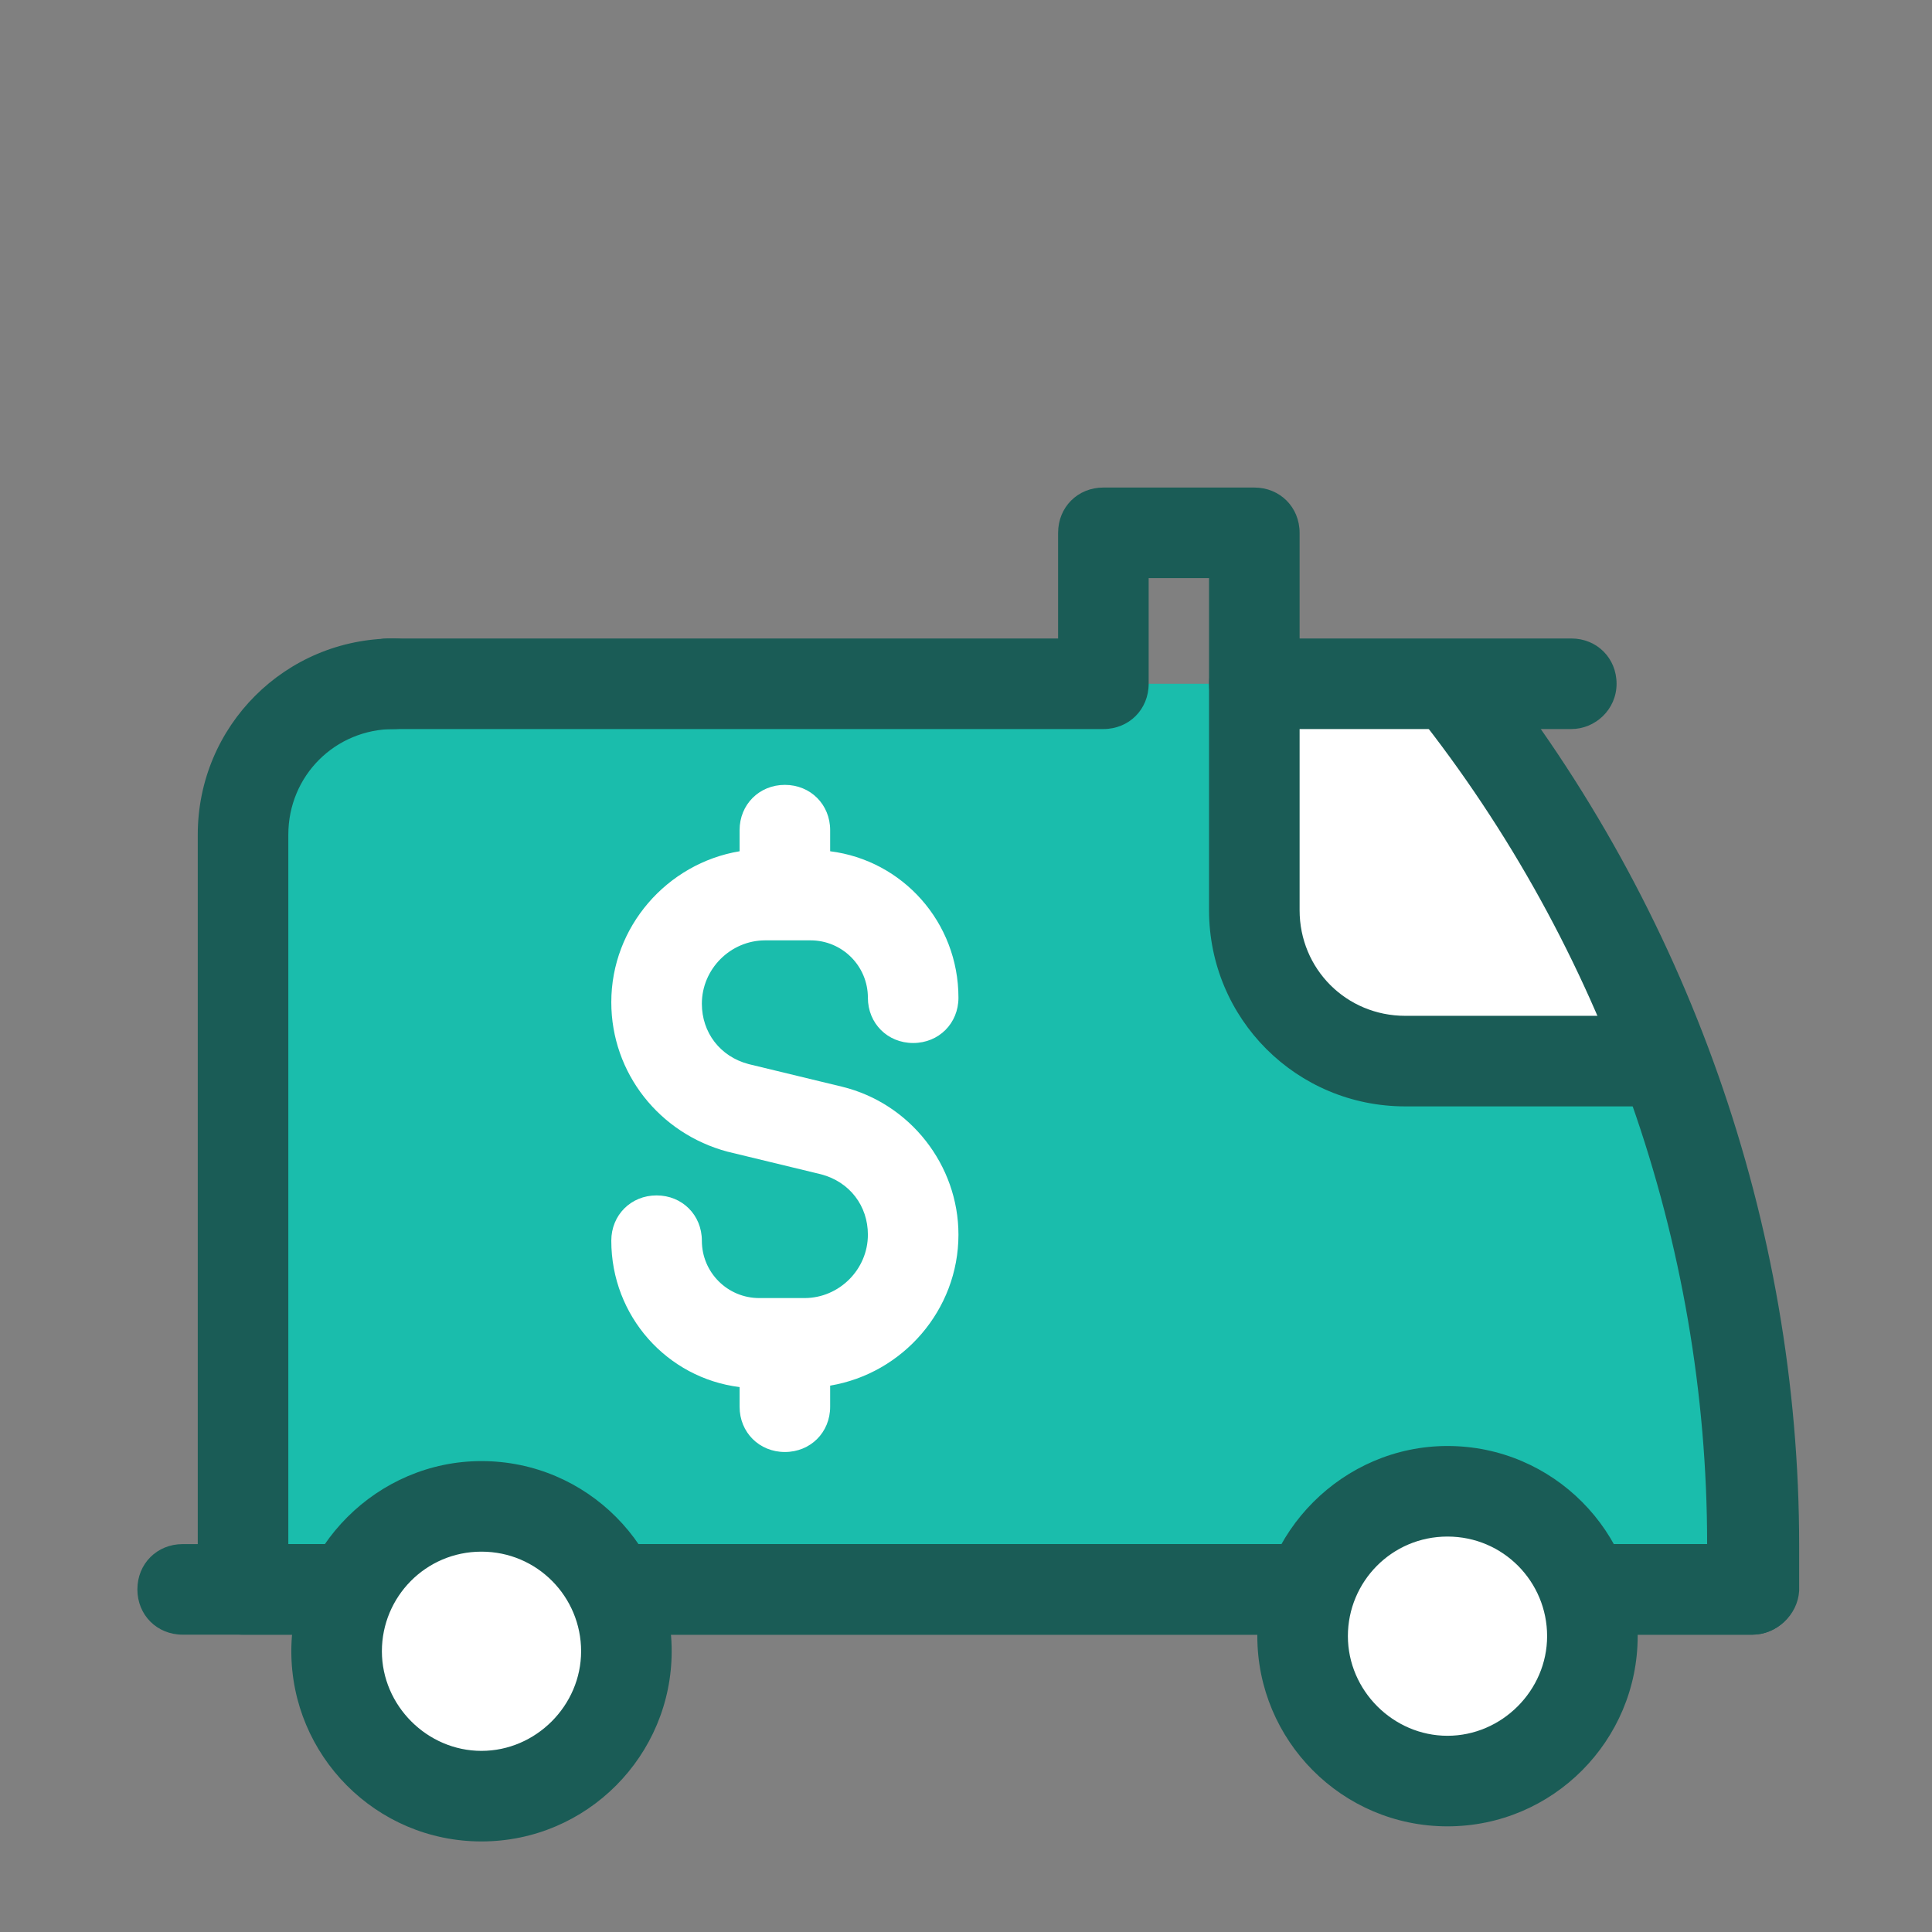
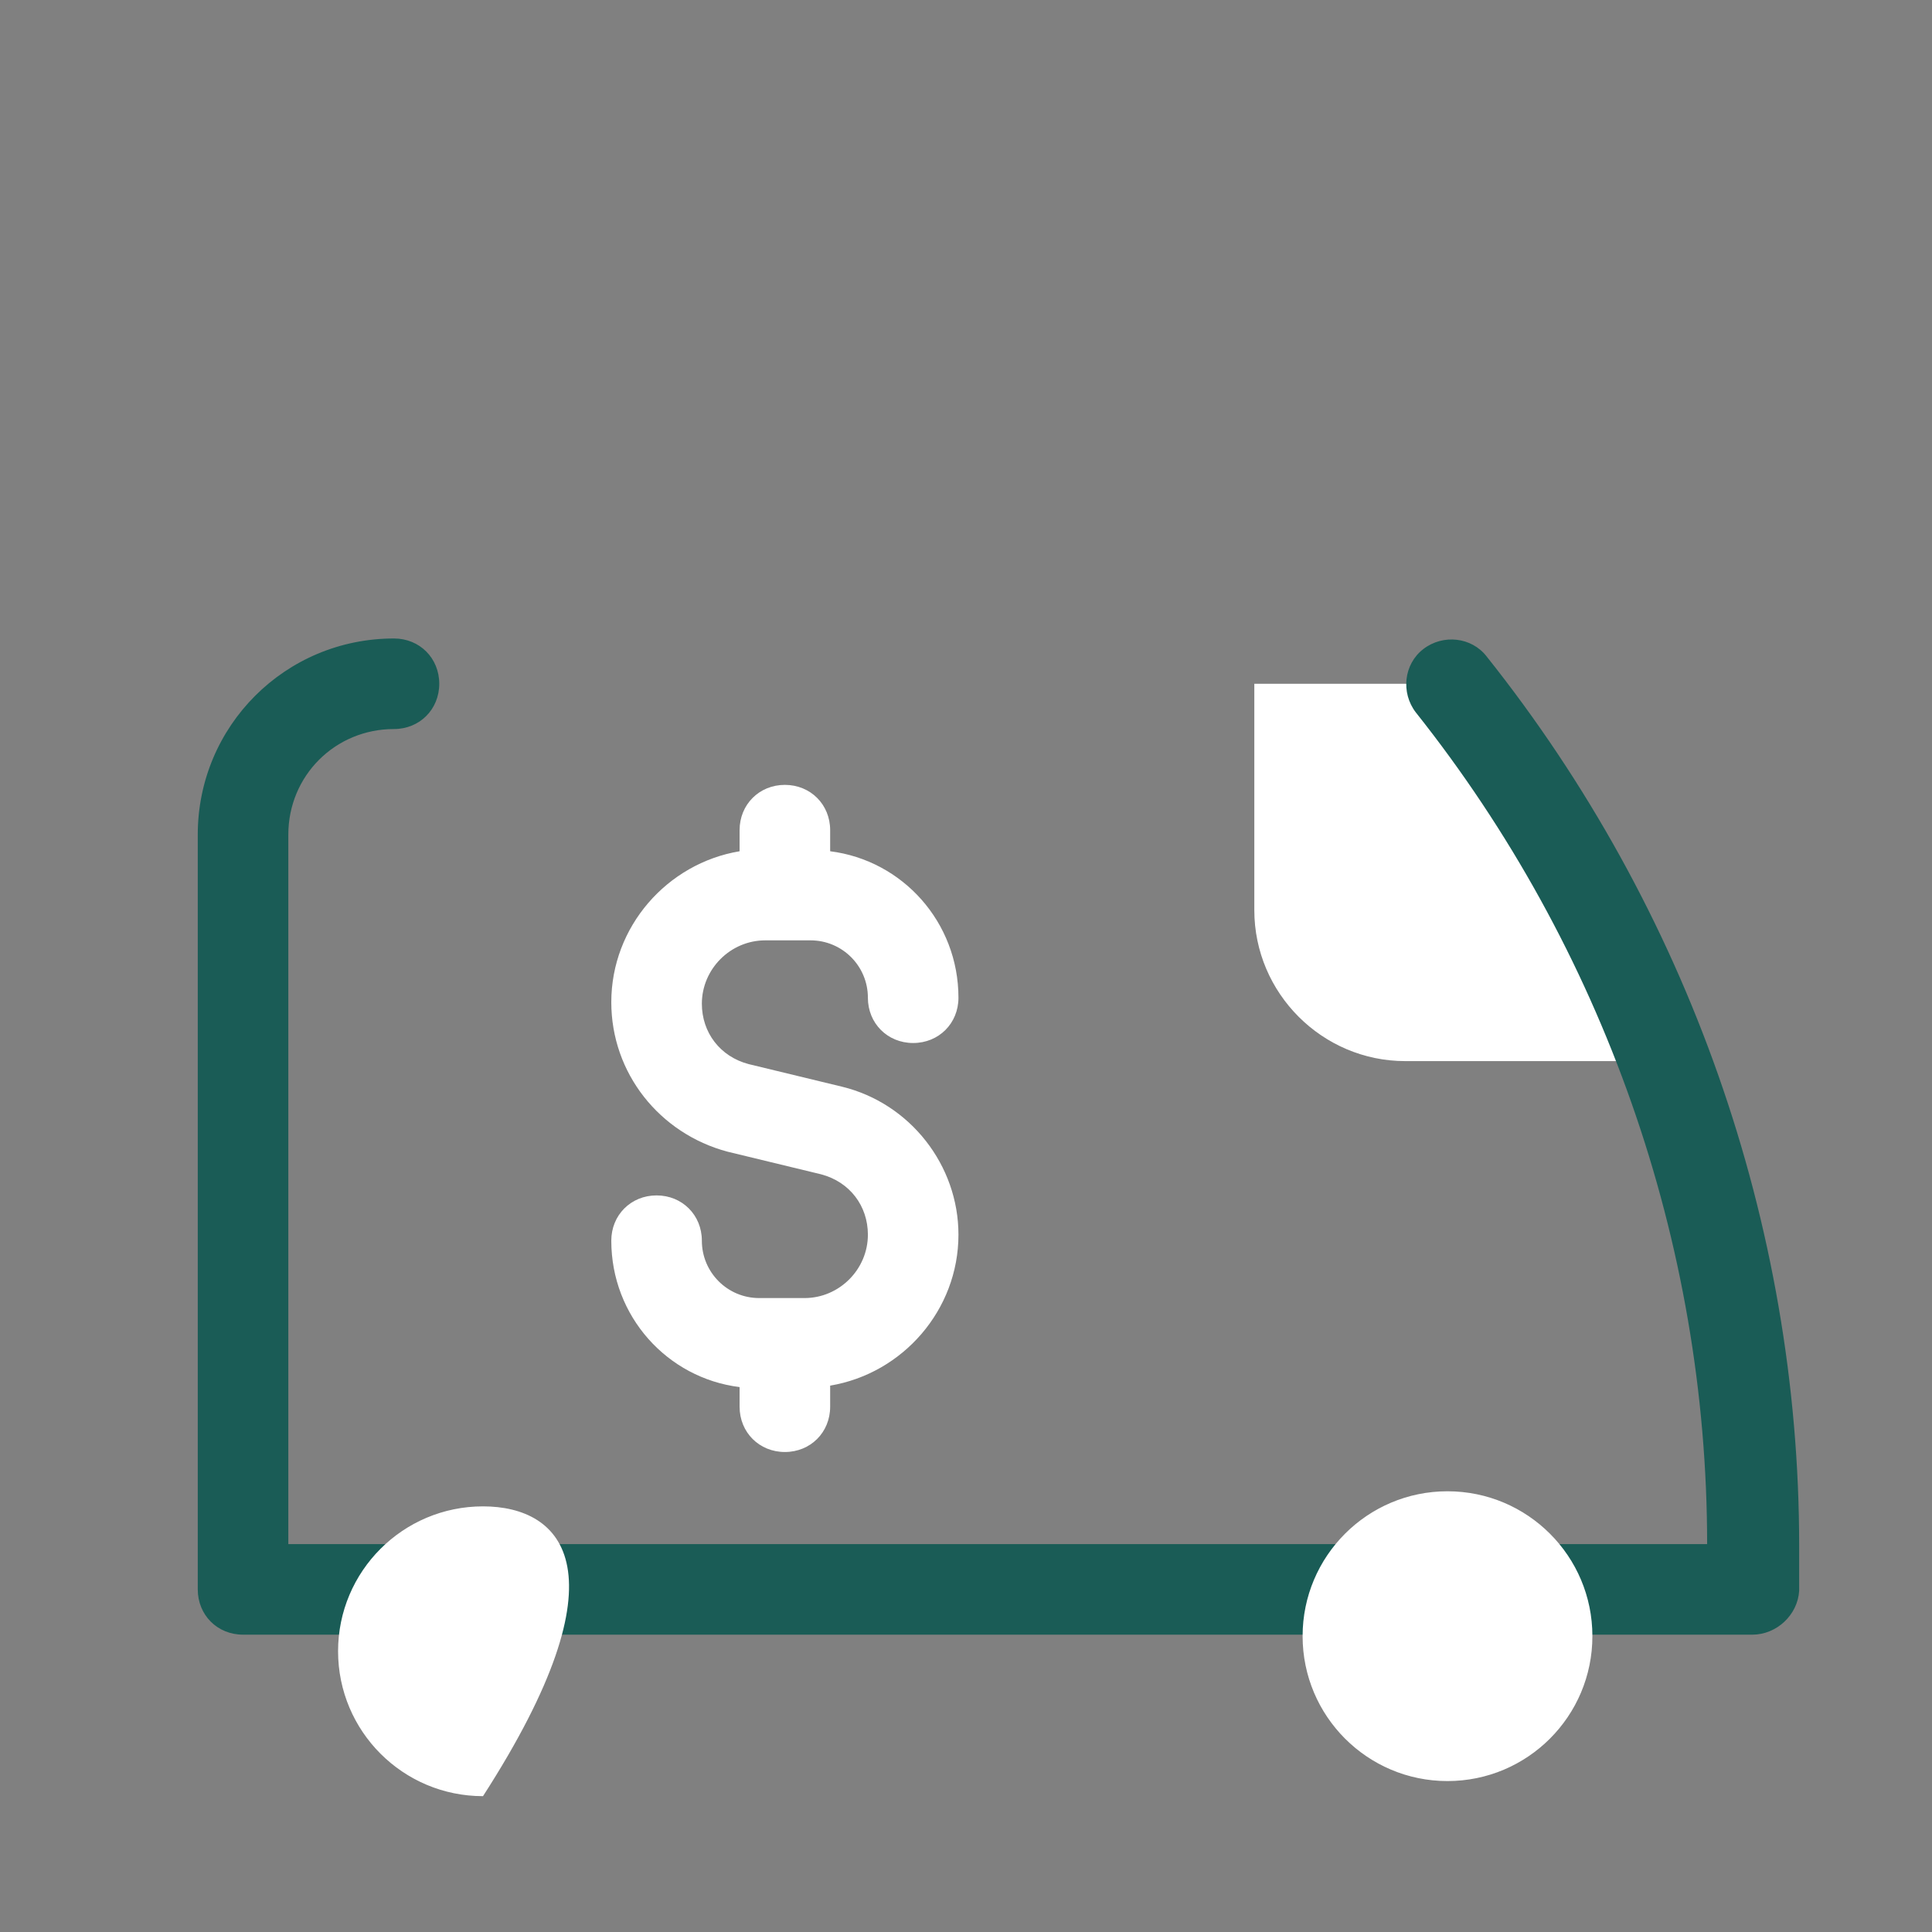
<svg xmlns="http://www.w3.org/2000/svg" viewBox="0 0 128 128" width="128px" height="128px">
  <rect x="0" y="0" width="128" height="128" fill="#808080" stroke="none" />
  <g id="surface28843891">
-     <path style=" stroke:none;fill-rule:nonzero;fill:#1abdac;fill-opacity:1;" d="M 116.102 102.301 L 116.102 105.301 L 16.102 105.301 L 16.102 55.301 C 16.102 49.801 20.602 45.301 26.102 45.301 L 96.102 45.301 C 109 61.5 116.102 81.602 116.102 102.301 Z M 116.102 102.301 " />
    <path style=" stroke:none;fill-rule:nonzero;fill:#fff;fill-opacity:1;" d="M 55.801 72 L 49.602 70.5 C 47.699 70 46.5 68.398 46.5 66.5 C 46.5 64.199 48.398 62.301 50.699 62.301 L 53.699 62.301 C 55.801 62.301 57.5 64 57.5 66.102 C 57.5 67.801 58.801 69.102 60.5 69.102 C 62.199 69.102 63.5 67.801 63.5 66.102 C 63.5 61.102 59.801 57 55 56.398 L 55 55 C 55 53.301 53.699 52 52 52 C 50.301 52 49 53.301 49 55 L 49 56.398 C 44.199 57.199 40.5 61.398 40.5 66.398 C 40.5 71.102 43.699 75.102 48.199 76.301 L 54.398 77.801 C 56.301 78.301 57.5 79.898 57.5 81.801 C 57.5 84.102 55.602 86 53.301 86 L 50.301 86 C 48.199 86 46.5 84.301 46.5 82.199 C 46.5 80.5 45.199 79.199 43.5 79.199 C 41.801 79.199 40.5 80.5 40.5 82.199 C 40.5 87.199 44.199 91.301 49 91.898 L 49 93.199 C 49 94.898 50.301 96.199 52 96.199 C 53.699 96.199 55 94.898 55 93.199 L 55 91.801 C 59.801 91 63.5 86.801 63.5 81.801 C 63.5 77.199 60.301 73.102 55.801 72 Z M 110.102 70.301 L 93.102 70.301 C 87.602 70.301 83.102 65.801 83.102 60.301 L 83.102 45.301 L 96.102 45.301 Z M 110.102 70.301 " />
-     <path style=" stroke:none;fill-rule:nonzero;fill:rgb(10.196%,36.078%,33.725%);fill-opacity:1;" d="M 109.102 73.301 L 93.102 73.301 C 85.898 73.301 80.102 67.5 80.102 60.301 L 80.102 45.301 C 80.102 43.602 81.398 42.301 83.102 42.301 C 84.801 42.301 86.102 43.602 86.102 45.301 L 86.102 60.301 C 86.102 64.199 89.199 67.301 93.102 67.301 L 109.102 67.301 C 110.801 67.301 112.102 68.602 112.102 70.301 C 112.102 72 110.699 73.301 109.102 73.301 Z M 109.102 73.301 " />
    <path style=" stroke:none;fill-rule:nonzero;fill:rgb(10.196%,36.078%,33.725%);fill-opacity:1;" d="M 116.102 108.301 L 16.102 108.301 C 14.398 108.301 13.102 107 13.102 105.301 L 13.102 55.301 C 13.102 48.102 18.898 42.301 26.102 42.301 C 27.801 42.301 29.102 43.602 29.102 45.301 C 29.102 47 27.801 48.301 26.102 48.301 C 22.199 48.301 19.102 51.398 19.102 55.301 L 19.102 102.301 L 113.102 102.301 C 113.102 82.301 106.199 62.801 93.801 47.199 C 92.801 45.898 93 44 94.301 43 C 95.602 42 97.5 42.199 98.5 43.5 C 111.801 60.199 119.199 81.102 119.199 102.398 L 119.199 105.398 C 119.102 107 117.699 108.301 116.102 108.301 Z M 116.102 108.301 " />
-     <path style=" stroke:none;fill-rule:nonzero;fill:rgb(10.196%,36.078%,33.725%);fill-opacity:1;" d="M 104.102 48.301 L 83.102 48.301 C 81.398 48.301 80.102 47 80.102 45.301 L 80.102 38.301 L 76.102 38.301 L 76.102 45.301 C 76.102 47 74.801 48.301 73.102 48.301 L 25.699 48.301 C 24 48.301 22.699 47 22.699 45.301 C 22.699 43.602 24 42.301 25.699 42.301 L 70.102 42.301 L 70.102 35.301 C 70.102 33.602 71.398 32.301 73.102 32.301 L 83.102 32.301 C 84.801 32.301 86.102 33.602 86.102 35.301 L 86.102 42.301 L 104.102 42.301 C 105.801 42.301 107.102 43.602 107.102 45.301 C 107.102 47 105.699 48.301 104.102 48.301 Z M 116.102 108.301 L 12.102 108.301 C 10.398 108.301 9.102 107 9.102 105.301 C 9.102 103.602 10.398 102.301 12.102 102.301 L 116.102 102.301 C 117.801 102.301 119.102 103.602 119.102 105.301 C 119.102 107 117.699 108.301 116.102 108.301 Z M 116.102 108.301 " />
-     <path style=" stroke:none;fill-rule:nonzero;fill:rgb(100%,100%,100%);fill-opacity:1;" d="M 32 99.801 C 26.699 99.801 22.398 104.098 22.398 109.398 C 22.398 114.703 26.699 119 32 119 C 37.301 119 41.602 114.703 41.602 109.398 C 41.602 104.098 37.301 99.801 32 99.801 Z M 95.898 98.801 C 90.598 98.801 86.301 103.098 86.301 108.398 C 86.301 113.703 90.598 118 95.898 118 C 101.203 118 105.5 113.703 105.5 108.398 C 105.5 103.098 101.203 98.801 95.898 98.801 Z M 95.898 98.801 " />
-     <path style=" stroke:none;fill-rule:nonzero;fill:rgb(10.196%,36.078%,33.725%);fill-opacity:1;" d="M 31.898 122 C 24.898 122 19.301 116.301 19.301 109.398 C 19.301 102.5 25 96.801 31.898 96.801 C 38.898 96.801 44.5 102.5 44.5 109.398 C 44.5 116.301 38.898 122 31.898 122 Z M 31.898 102.801 C 28.199 102.801 25.301 105.801 25.301 109.398 C 25.301 113 28.301 116 31.898 116 C 35.5 116 38.5 113 38.5 109.398 C 38.5 105.801 35.602 102.801 31.898 102.801 Z M 95.898 121 C 88.898 121 83.301 115.301 83.301 108.398 C 83.301 101.5 89 95.801 95.898 95.801 C 102.898 95.801 108.5 101.5 108.5 108.398 C 108.5 115.301 102.898 121 95.898 121 Z M 95.898 101.801 C 92.199 101.801 89.301 104.801 89.301 108.398 C 89.301 112 92.301 115 95.898 115 C 99.5 115 102.5 112 102.5 108.398 C 102.5 104.801 99.602 101.801 95.898 101.801 Z M 95.898 101.801 " />
+     <path style=" stroke:none;fill-rule:nonzero;fill:rgb(100%,100%,100%);fill-opacity:1;" d="M 32 99.801 C 26.699 99.801 22.398 104.098 22.398 109.398 C 22.398 114.703 26.699 119 32 119 C 41.602 104.098 37.301 99.801 32 99.801 Z M 95.898 98.801 C 90.598 98.801 86.301 103.098 86.301 108.398 C 86.301 113.703 90.598 118 95.898 118 C 101.203 118 105.5 113.703 105.5 108.398 C 105.5 103.098 101.203 98.801 95.898 98.801 Z M 95.898 98.801 " />
  </g>
</svg>